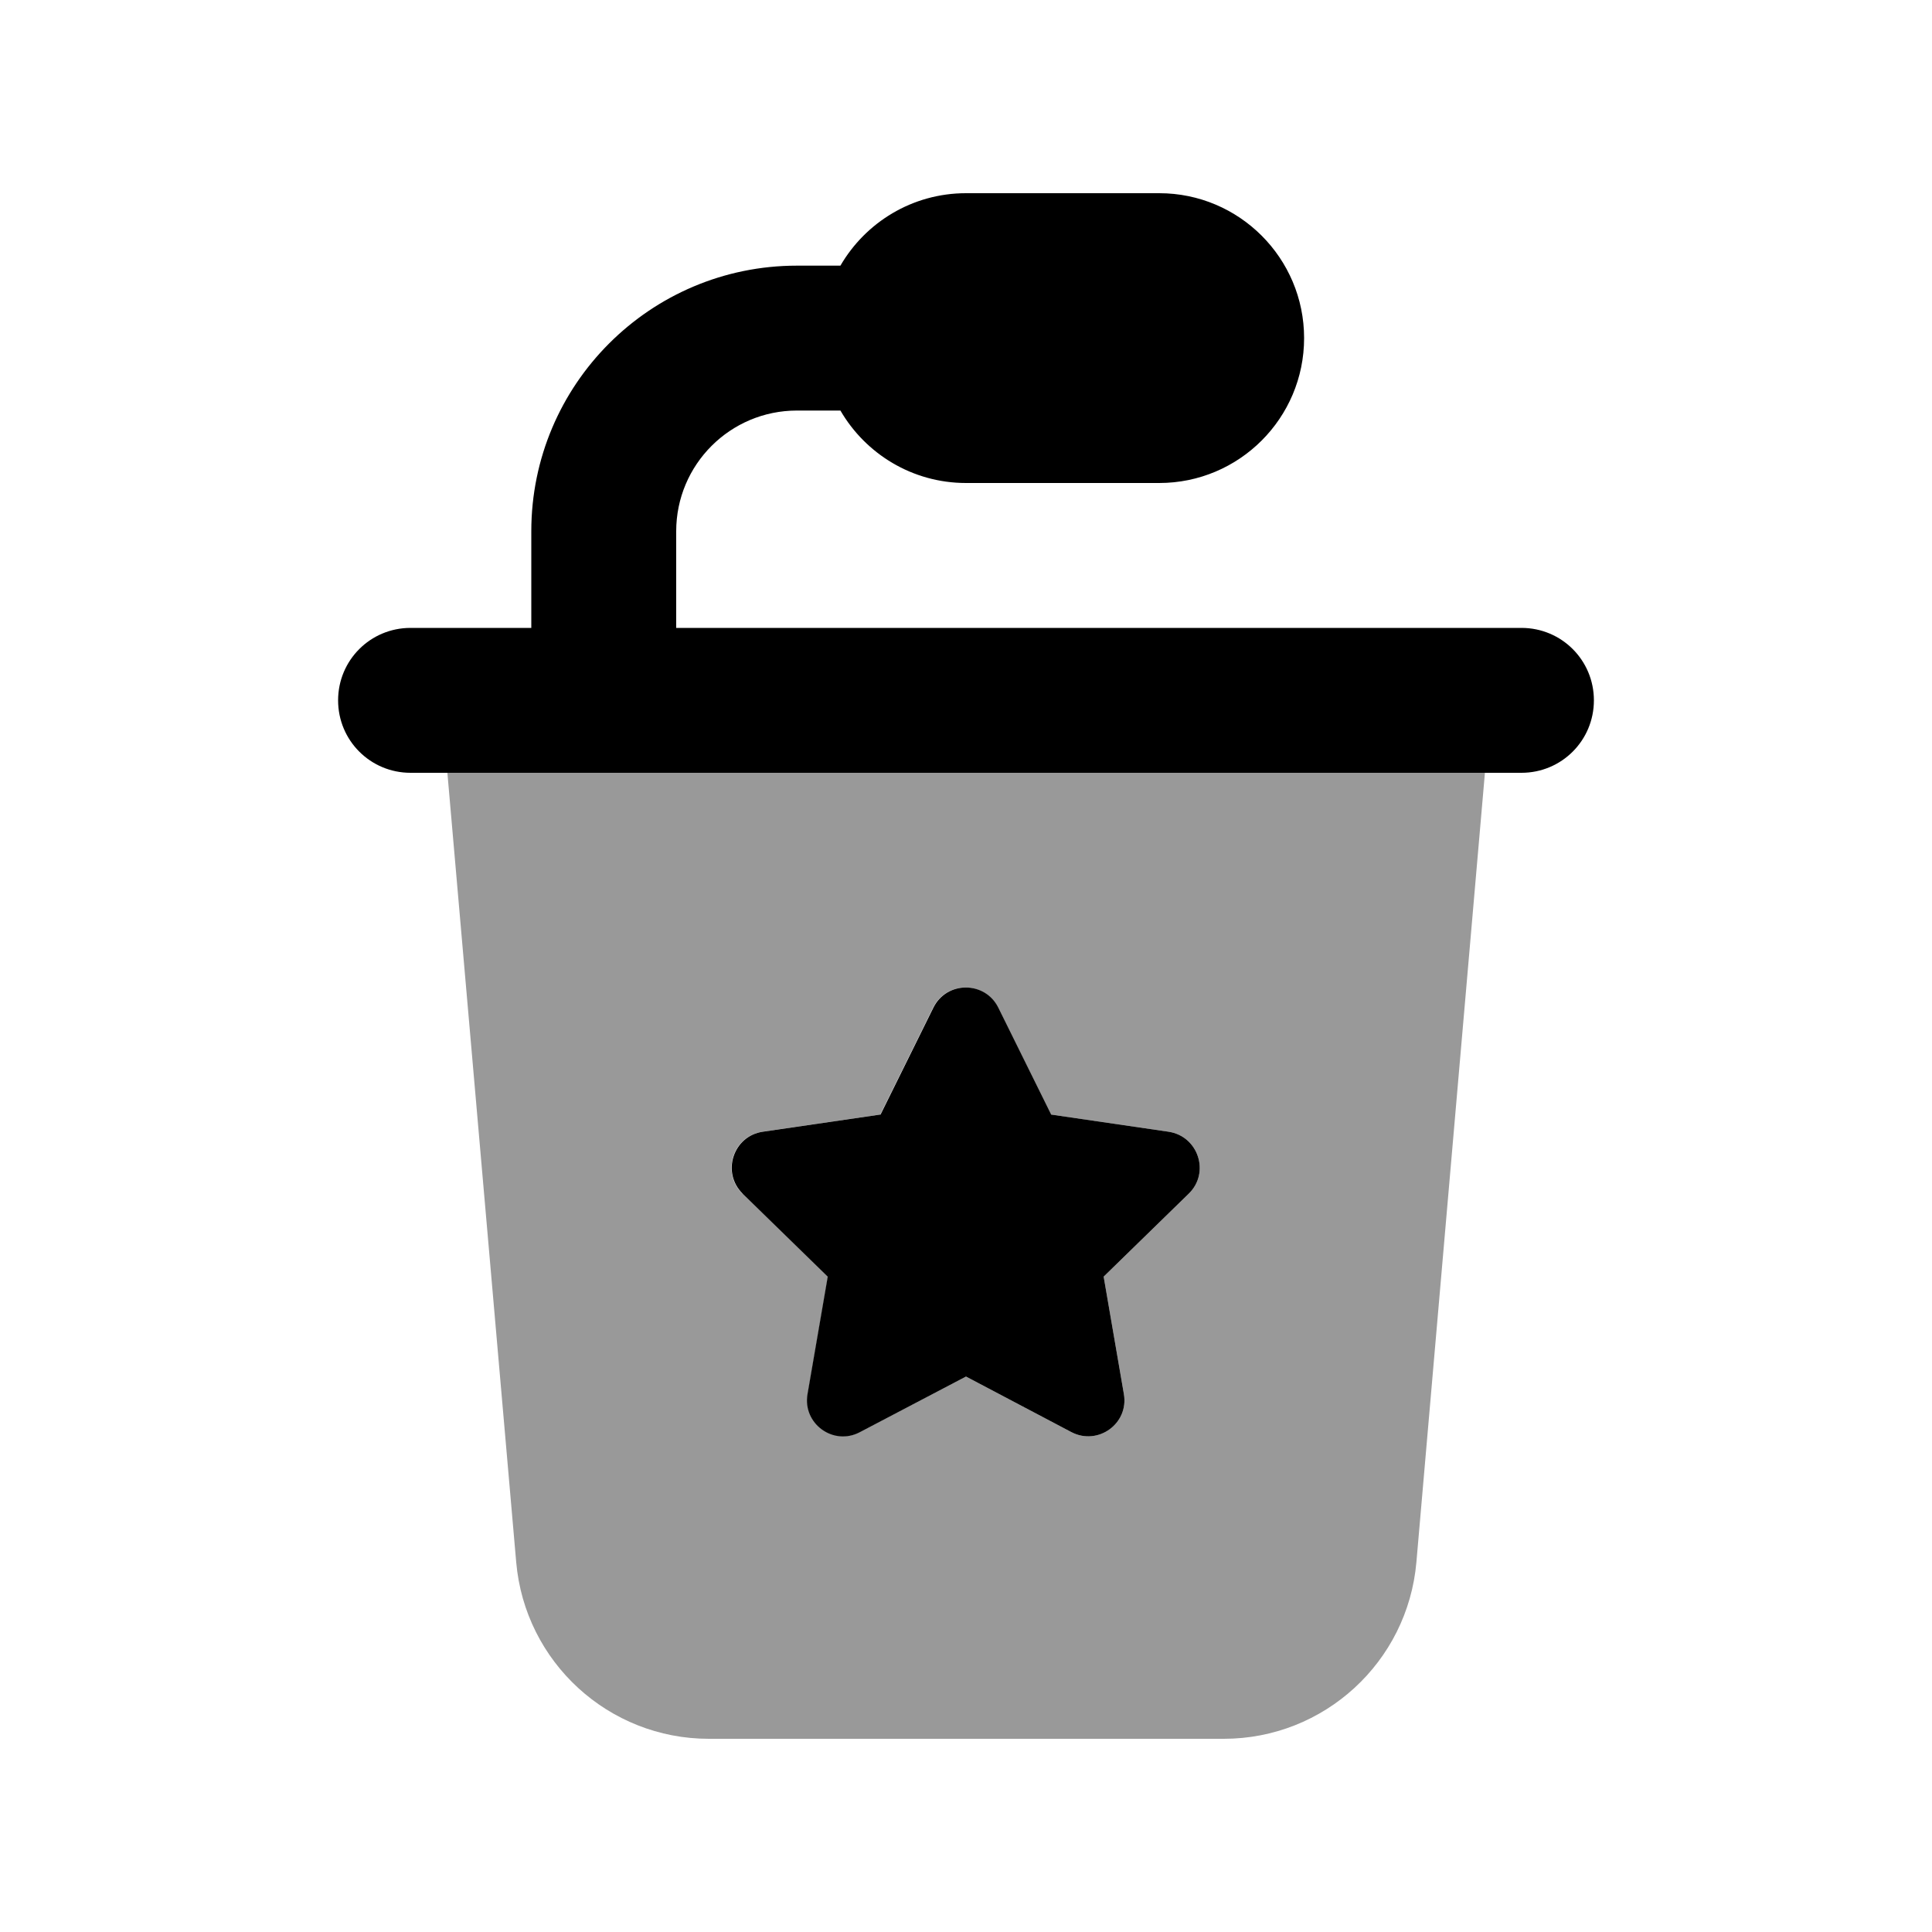
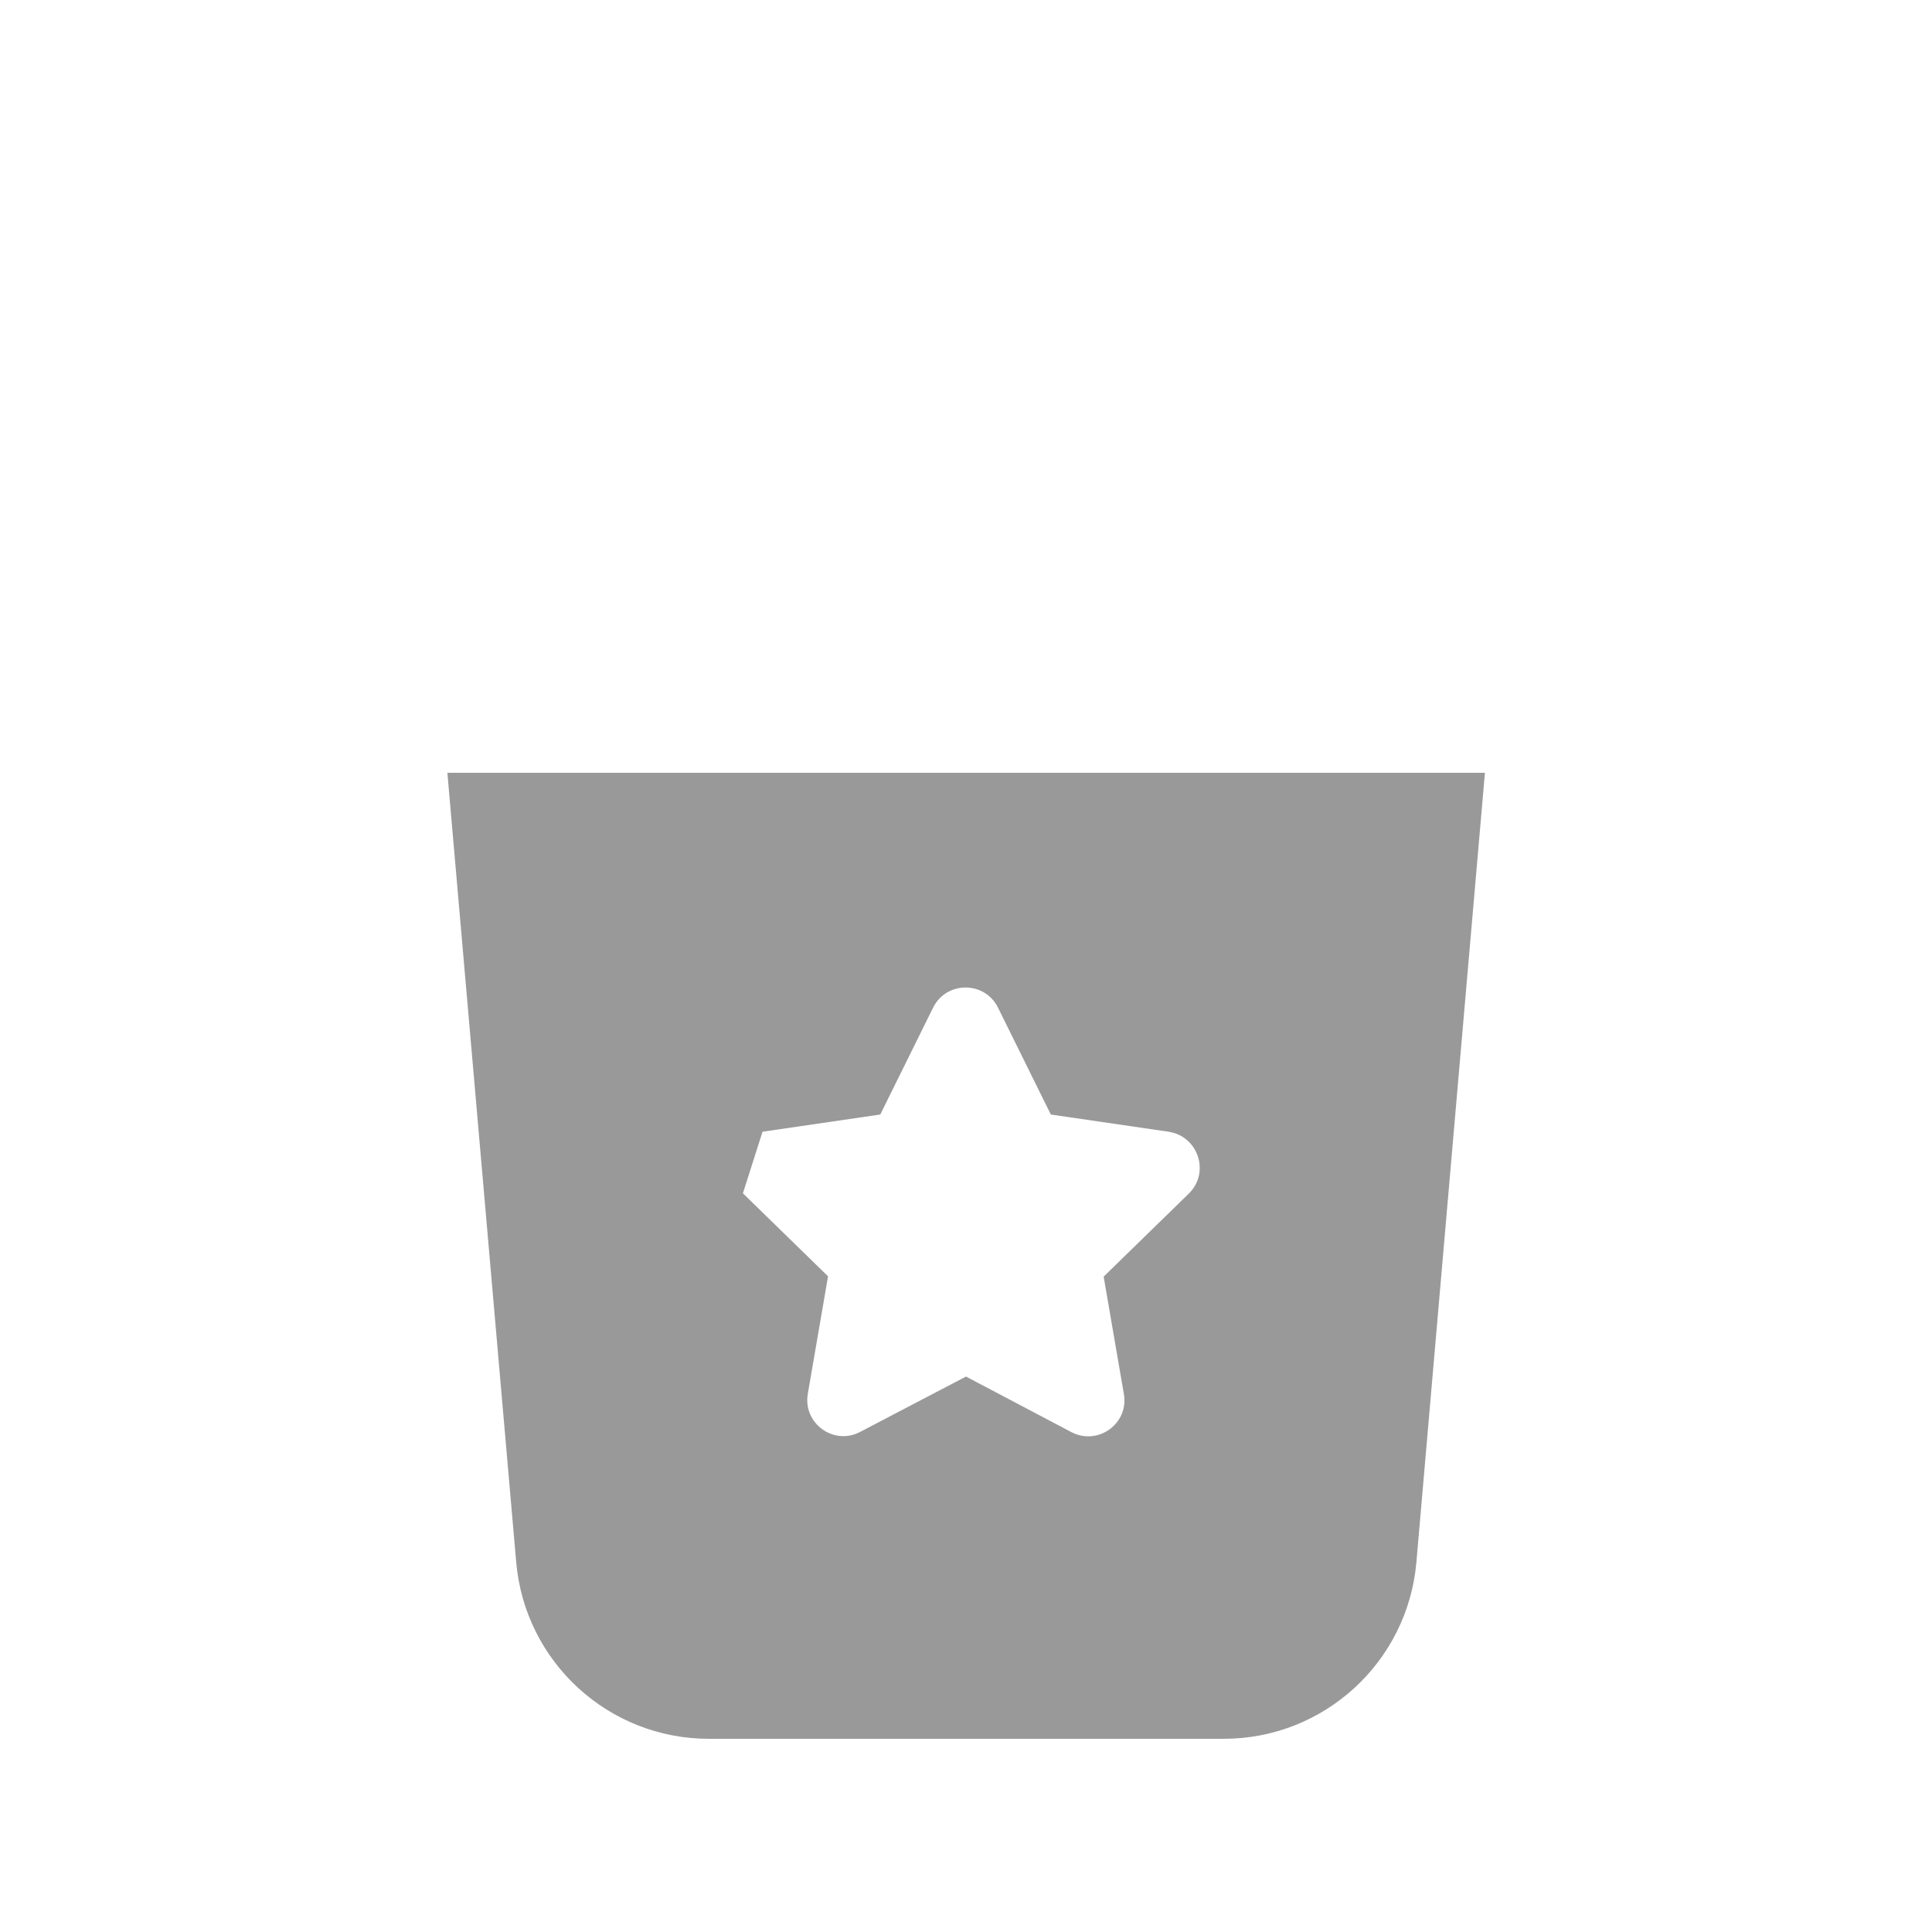
<svg xmlns="http://www.w3.org/2000/svg" viewBox="0 0 640 640">
-   <path opacity=".4" fill="currentColor" d="M148.2 256L491.9 256L469.2 517.5C466.3 550.6 438.6 576 405.4 576L234.8 576C201.6 576 173.9 550.6 171 517.5L148.2 256zM246.1 395.3L274.3 422.8L267.6 461.7C265.9 471.5 276.2 479 285 474.3L320 456L354.9 474.4C363.7 479 374 471.6 372.3 461.8L365.6 422.9L393.8 395.4C400.9 388.5 397 376.4 387.1 374.9L348.1 369.2L330.6 333.8C326.2 324.9 313.5 324.9 309.1 333.8L291.6 369.2L252.6 374.9C242.8 376.3 238.8 388.4 245.9 395.4z" />
-   <path fill="currentColor" d="M264 136L278.4 136C286.7 150.3 302.2 160 320 160L384 160C410.5 160 432 138.5 432 112C432 85.5 410.5 64 384 64L320 64C302.2 64 286.7 73.7 278.4 88L264 88C215.4 88 176 127.4 176 176L176 208L136 208C122.7 208 112 218.7 112 232C112 245.3 122.7 256 136 256L504 256C517.3 256 528 245.3 528 232C528 218.7 517.3 208 504 208L224 208L224 176C224 153.9 241.9 136 264 136zM348.2 369.2L330.7 333.8C326.3 324.9 313.6 324.9 309.2 333.8L291.7 369.2L252.7 374.9C242.9 376.3 238.9 388.4 246 395.4L274.2 422.9L267.5 461.8C265.8 471.6 276.1 479.1 284.9 474.4L320 456L354.9 474.4C363.7 479 374 471.6 372.3 461.8L365.6 422.9L393.8 395.4C400.9 388.5 397 376.4 387.1 374.9L348.1 369.2z" />
+   <path opacity=".4" fill="currentColor" d="M148.2 256L491.9 256L469.2 517.5C466.3 550.6 438.6 576 405.4 576L234.8 576C201.6 576 173.9 550.6 171 517.5L148.2 256zM246.1 395.3L274.3 422.8L267.6 461.7C265.9 471.5 276.2 479 285 474.3L320 456L354.9 474.4C363.7 479 374 471.6 372.3 461.8L365.6 422.9L393.8 395.4C400.9 388.5 397 376.4 387.1 374.9L348.1 369.2L330.6 333.8C326.2 324.9 313.5 324.9 309.1 333.8L291.6 369.2L252.6 374.9z" />
</svg>